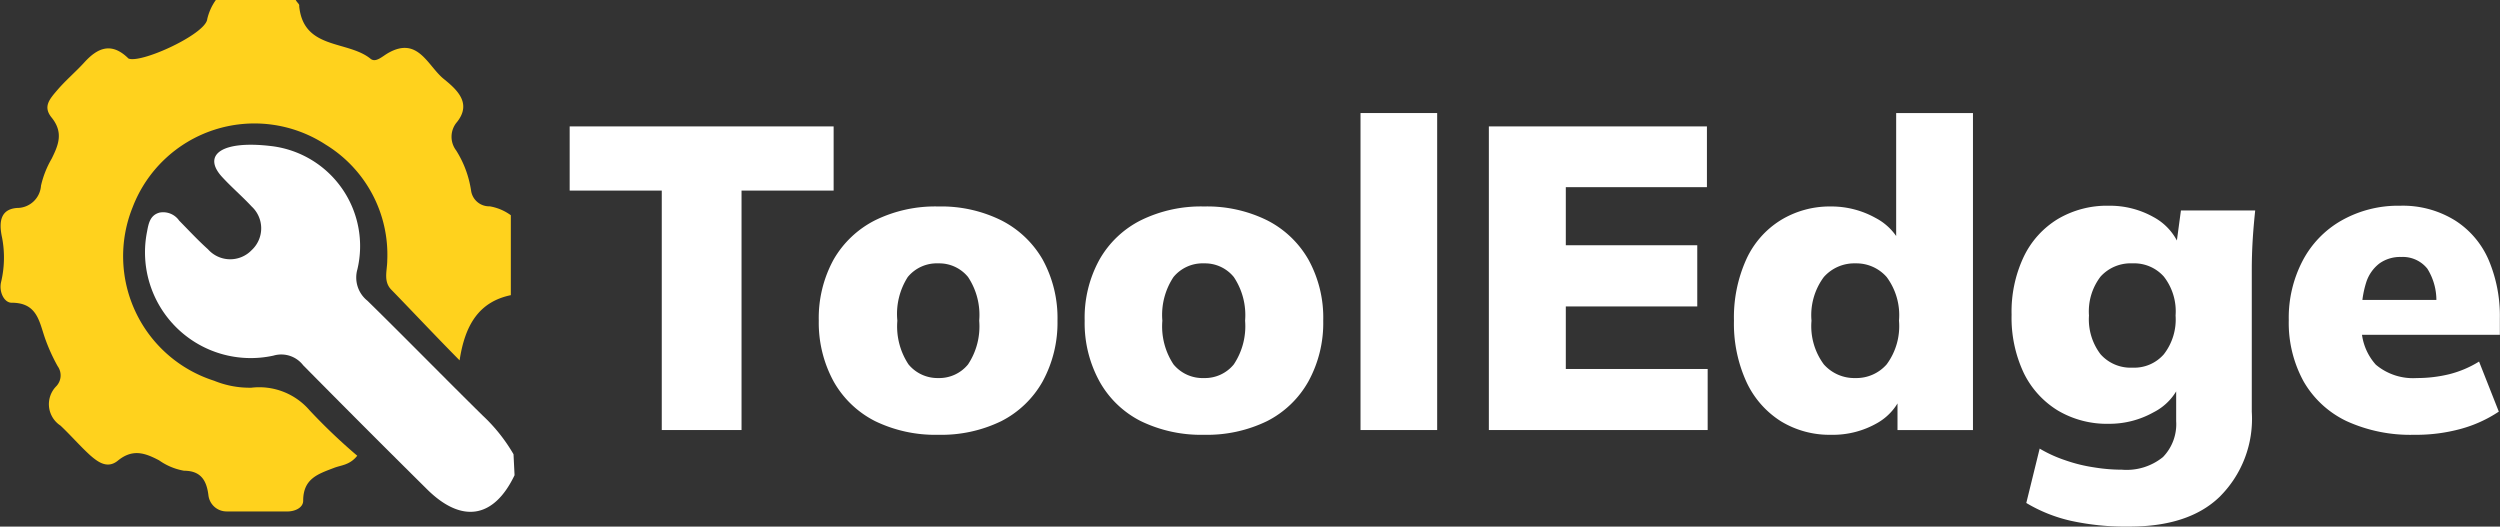
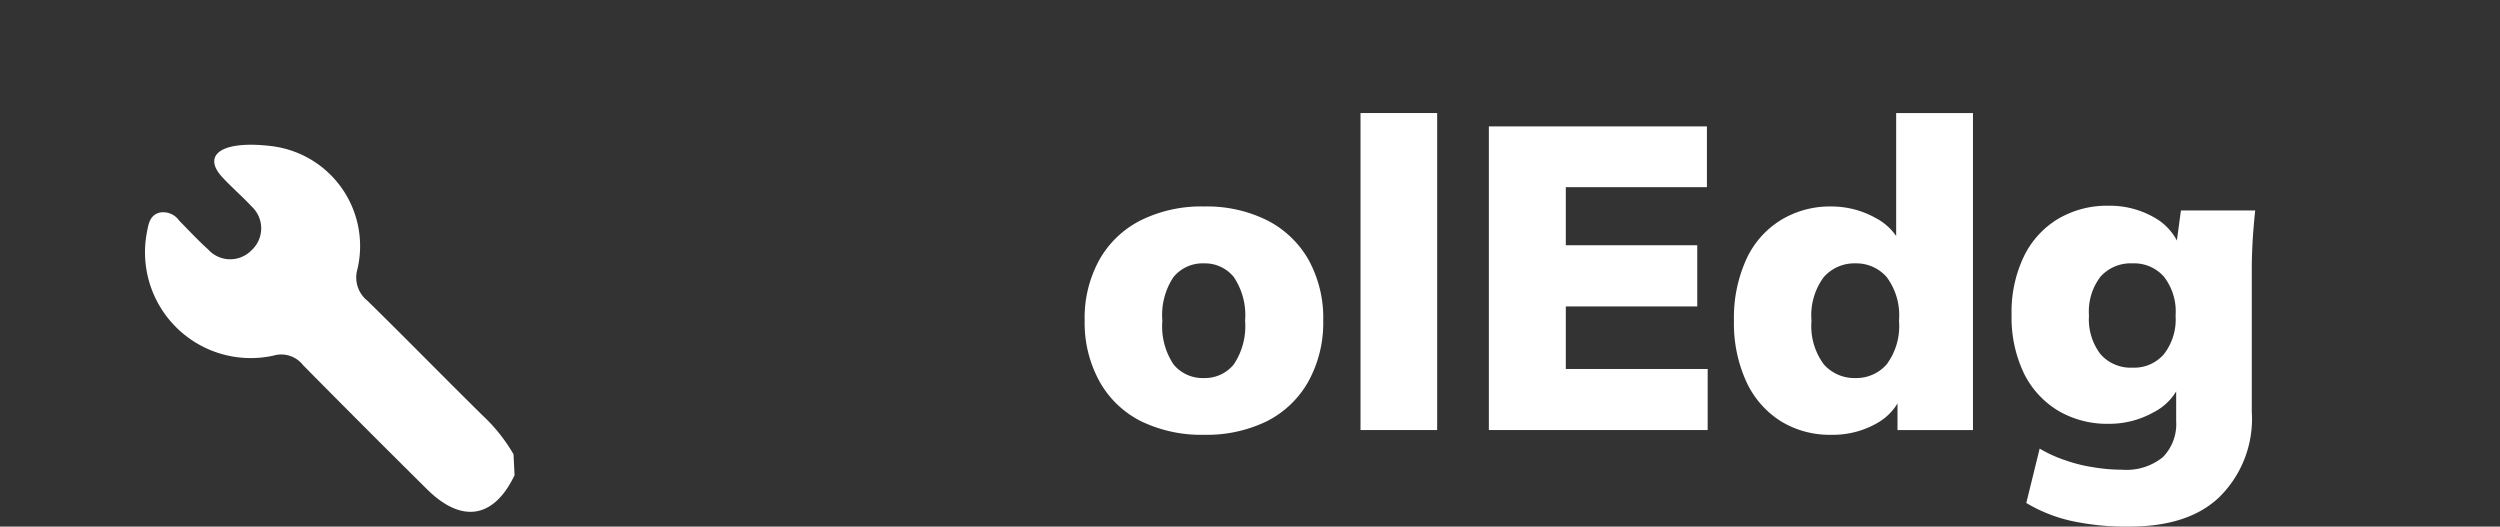
<svg xmlns="http://www.w3.org/2000/svg" id="ToolEdge" viewBox="0 0 168.3 35.45">
  <rect x="0" y="0" width="168.3" height="35.45" fill="#333333" stroke="none" />
  <defs>
    <style>.cls-1{fill:#fff;}.cls-2{fill:#ffd21d;}.cls-3{fill:#fff;}</style>
  </defs>
-   <path class="cls-1" d="M43.14-14.24V-30.36h-6.2v-4.32H54.71v4.32h-6.2v16.12Z" transform="translate(1.41 43.19)" />
-   <path class="cls-1" d="M61.76-13.92a9.29,9.29,0,0,1-4.26-.92,6.65,6.65,0,0,1-2.79-2.67,8.25,8.25,0,0,1-1-4.09,8.18,8.18,0,0,1,1-4.12,6.71,6.71,0,0,1,2.79-2.64,9.17,9.17,0,0,1,4.26-.93,9.1,9.1,0,0,1,4.23.93,6.71,6.71,0,0,1,2.79,2.64,8.18,8.18,0,0,1,1,4.12,8.25,8.25,0,0,1-1,4.09A6.65,6.65,0,0,1,66-14.84,9.22,9.22,0,0,1,61.76-13.92Zm0-3.82a2.5,2.5,0,0,0,2-.92,4.63,4.63,0,0,0,.75-2.94,4.61,4.61,0,0,0-.75-2.94,2.5,2.5,0,0,0-2-.92,2.53,2.53,0,0,0-2.06.92A4.61,4.61,0,0,0,59-21.6a4.63,4.63,0,0,0,.75,2.94A2.53,2.53,0,0,0,61.76-17.74Z" transform="translate(1.41 43.19)" />
  <path class="cls-1" d="M79.65-13.92a9.29,9.29,0,0,1-4.26-.92,6.57,6.57,0,0,1-2.78-2.67,8.15,8.15,0,0,1-1-4.09,8.08,8.08,0,0,1,1-4.12,6.62,6.62,0,0,1,2.78-2.64,9.17,9.17,0,0,1,4.26-.93,9.11,9.11,0,0,1,4.24.93,6.68,6.68,0,0,1,2.78,2.64,8.08,8.08,0,0,1,1,4.12,8.15,8.15,0,0,1-1,4.09,6.63,6.63,0,0,1-2.78,2.67A9.24,9.24,0,0,1,79.65-13.92Zm0-3.82a2.5,2.5,0,0,0,2-.92,4.63,4.63,0,0,0,.76-2.94,4.61,4.61,0,0,0-.76-2.94,2.5,2.5,0,0,0-2-.92,2.54,2.54,0,0,0-2.06.92,4.61,4.61,0,0,0-.75,2.94,4.63,4.63,0,0,0,.75,2.94A2.54,2.54,0,0,0,79.65-17.74Z" transform="translate(1.41 43.19)" />
  <path class="cls-1" d="M90.18-14.24V-35.58h5.16v21.34Z" transform="translate(1.41 43.19)" />
  <path class="cls-1" d="M98.82-14.24V-34.68H113.5v4.09H104v3.91h8.85v4.12H104v4.21h9.55v4.11Z" transform="translate(1.41 43.19)" />
  <path class="cls-1" d="M121.85-13.92a6.28,6.28,0,0,1-3.37-.91,6.22,6.22,0,0,1-2.32-2.65,9.41,9.41,0,0,1-.84-4.12,9.48,9.48,0,0,1,.83-4.13,6.06,6.06,0,0,1,2.32-2.64,6.32,6.32,0,0,1,3.38-.92,6.1,6.1,0,0,1,3,.77,3.86,3.86,0,0,1,1.83,2.05h-.44v-9.11h5.17v21.34h-5.08v-2.63h.38A3.77,3.77,0,0,1,125-14.73,6,6,0,0,1,121.85-13.92Zm1.65-3.82a2.71,2.71,0,0,0,2.1-.92,4.32,4.32,0,0,0,.83-2.94,4.3,4.3,0,0,0-.83-2.94,2.71,2.71,0,0,0-2.1-.92,2.74,2.74,0,0,0-2.13.92,4.3,4.3,0,0,0-.83,2.94,4.32,4.32,0,0,0,.83,2.94A2.74,2.74,0,0,0,123.5-17.74Z" transform="translate(1.41 43.19)" />
  <path class="cls-1" d="M141.89-7.74A17.25,17.25,0,0,1,138-8.13a10.24,10.24,0,0,1-3-1.2l.9-3.66a8.91,8.91,0,0,0,1.71.78,10.48,10.48,0,0,0,1.93.48,11.69,11.69,0,0,0,1.9.16,3.88,3.88,0,0,0,2.76-.85,3.18,3.18,0,0,0,.89-2.42v-2.59h.29a3.76,3.76,0,0,1-1.82,2,6.08,6.08,0,0,1-3,.77,6.49,6.49,0,0,1-3.43-.89,6.08,6.08,0,0,1-2.3-2.53,8.71,8.71,0,0,1-.82-3.92,8.64,8.64,0,0,1,.82-3.91,6,6,0,0,1,2.3-2.54,6.49,6.49,0,0,1,3.43-.89,6,6,0,0,1,3,.76,3.84,3.84,0,0,1,1.77,2l-.24-.06.32-2.38h5c-.07.66-.13,1.33-.17,2s-.06,1.35-.06,2v9.55A7.39,7.39,0,0,1,148-9.73Q145.92-7.73,141.89-7.74Zm.26-10.7a2.64,2.64,0,0,0,2.11-.9,3.82,3.82,0,0,0,.79-2.61,3.8,3.8,0,0,0-.79-2.62,2.67,2.67,0,0,0-2.11-.89,2.73,2.73,0,0,0-2.15.89,3.85,3.85,0,0,0-.78,2.62,3.87,3.87,0,0,0,.78,2.61A2.7,2.7,0,0,0,142.15-18.44Z" transform="translate(1.41 43.19)" />
-   <path class="cls-1" d="M161.11-13.92a10.34,10.34,0,0,1-4.55-.92,6.62,6.62,0,0,1-2.89-2.67,8.19,8.19,0,0,1-1-4.12,8.28,8.28,0,0,1,.93-4,6.68,6.68,0,0,1,2.61-2.71,7.74,7.74,0,0,1,3.95-1,6.67,6.67,0,0,1,3.72,1,5.93,5.93,0,0,1,2.25,2.66,9.63,9.63,0,0,1,.75,3.93v1.1H157V-23h6.09l-.5.4A4,4,0,0,0,162-25.1a2.11,2.11,0,0,0-1.76-.79,2.4,2.4,0,0,0-1.46.43,2.6,2.6,0,0,0-.9,1.29,6.61,6.61,0,0,0-.3,2.16v.52a3.78,3.78,0,0,0,.95,2.85,3.89,3.89,0,0,0,2.76.9,9.13,9.13,0,0,0,2.19-.26,7.07,7.07,0,0,0,2-.85l1.33,3.37a8.76,8.76,0,0,1-2.55,1.16A11.4,11.4,0,0,1,161.11-13.92Z" transform="translate(1.41 43.19)" />
-   <path class="cls-2" d="M18.5-43.19H13.12a3.62,3.62,0,0,0-.58,1.29c-.1,1-4.44,3-5.3,2.65h0c-1.17-1.16-2.12-.69-3,.29-.57.62-1.23,1.18-1.78,1.82S1.47-36,2.07-35.27c.8,1,.46,1.83,0,2.76a6.46,6.46,0,0,0-.72,1.82,1.61,1.61,0,0,1-1.62,1.5c-1,.08-1.27.78-1,2a7.11,7.11,0,0,1-.07,3c-.15.68.23,1.39.72,1.38,1.69,0,1.84,1.22,2.23,2.36a12.13,12.13,0,0,0,.86,1.91,1.06,1.06,0,0,1-.08,1.34,1.72,1.72,0,0,0,.27,2.66c.68.64,1.3,1.36,2,2,.54.47,1.18.94,1.89.34,1-.8,1.83-.48,2.75,0a4.14,4.14,0,0,0,1.68.7c1.15,0,1.52.68,1.64,1.64a1.23,1.23,0,0,0,1.22,1.1c1.35,0,2.69,0,4,0C18.42-8.73,19-9,19-9.48c0-1.49,1-1.8,2.07-2.21.48-.19,1.06-.18,1.57-.82a38.84,38.84,0,0,1-3.22-3.07,4.47,4.47,0,0,0-3.9-1.51A6.32,6.32,0,0,1,13-17.56,8.8,8.8,0,0,1,7.52-29.24a8.78,8.78,0,0,1,13-4.21,8.68,8.68,0,0,1,4.14,7.79c0,.68-.29,1.43.3,2,1.44,1.48,2.86,3,4.57,4.73.36-2.38,1.3-3.94,3.45-4.39v-5.38a3.36,3.36,0,0,0-1.42-.6,1.23,1.23,0,0,1-1.26-1.08,7,7,0,0,0-1-2.68,1.52,1.52,0,0,1,.06-1.92c1-1.26,0-2.17-.89-2.89-1.09-.88-1.73-2.9-3.75-1.75-.39.22-.83.67-1.18.39-1.54-1.26-4.53-.59-4.81-3.56C18.77-42.9,18.6-43,18.5-43.19Z" transform="translate(1.41 43.19)" />
  <path class="cls-3" d="M33.16-12.61a11.29,11.29,0,0,0-2.07-2.6c-2.6-2.56-5.15-5.17-7.76-7.73a2,2,0,0,1-.68-2.12,6.78,6.78,0,0,0-5.75-8.29c-3.42-.42-4.7.6-3.37,2.06.64.7,1.38,1.33,2,2a2,2,0,0,1,0,2.94,2,2,0,0,1-2.94-.06c-.68-.61-1.3-1.28-1.94-1.93a1.31,1.31,0,0,0-1.31-.54c-.65.17-.75.74-.85,1.28A7.12,7.12,0,0,0,17-19.25a1.86,1.86,0,0,1,2,.65q4.14,4.19,8.32,8.33c2.34,2.33,4.51,2,5.91-.93Z" transform="translate(1.41 43.19)" />
</svg>